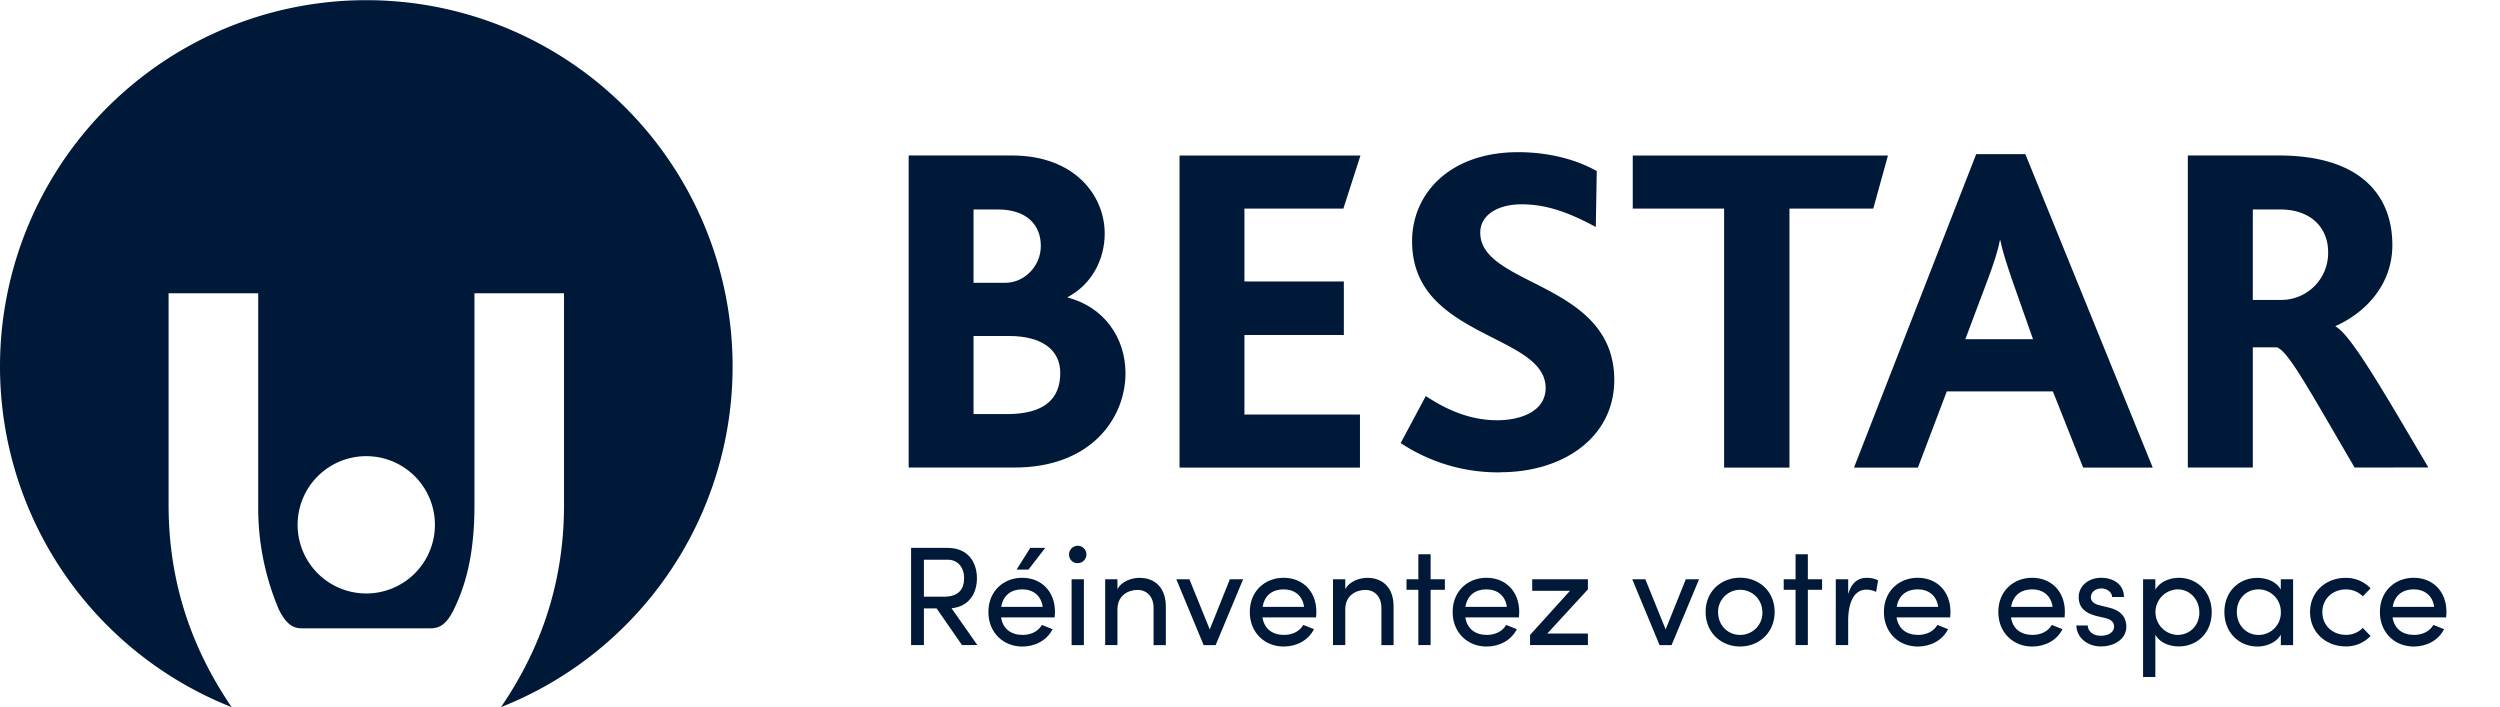
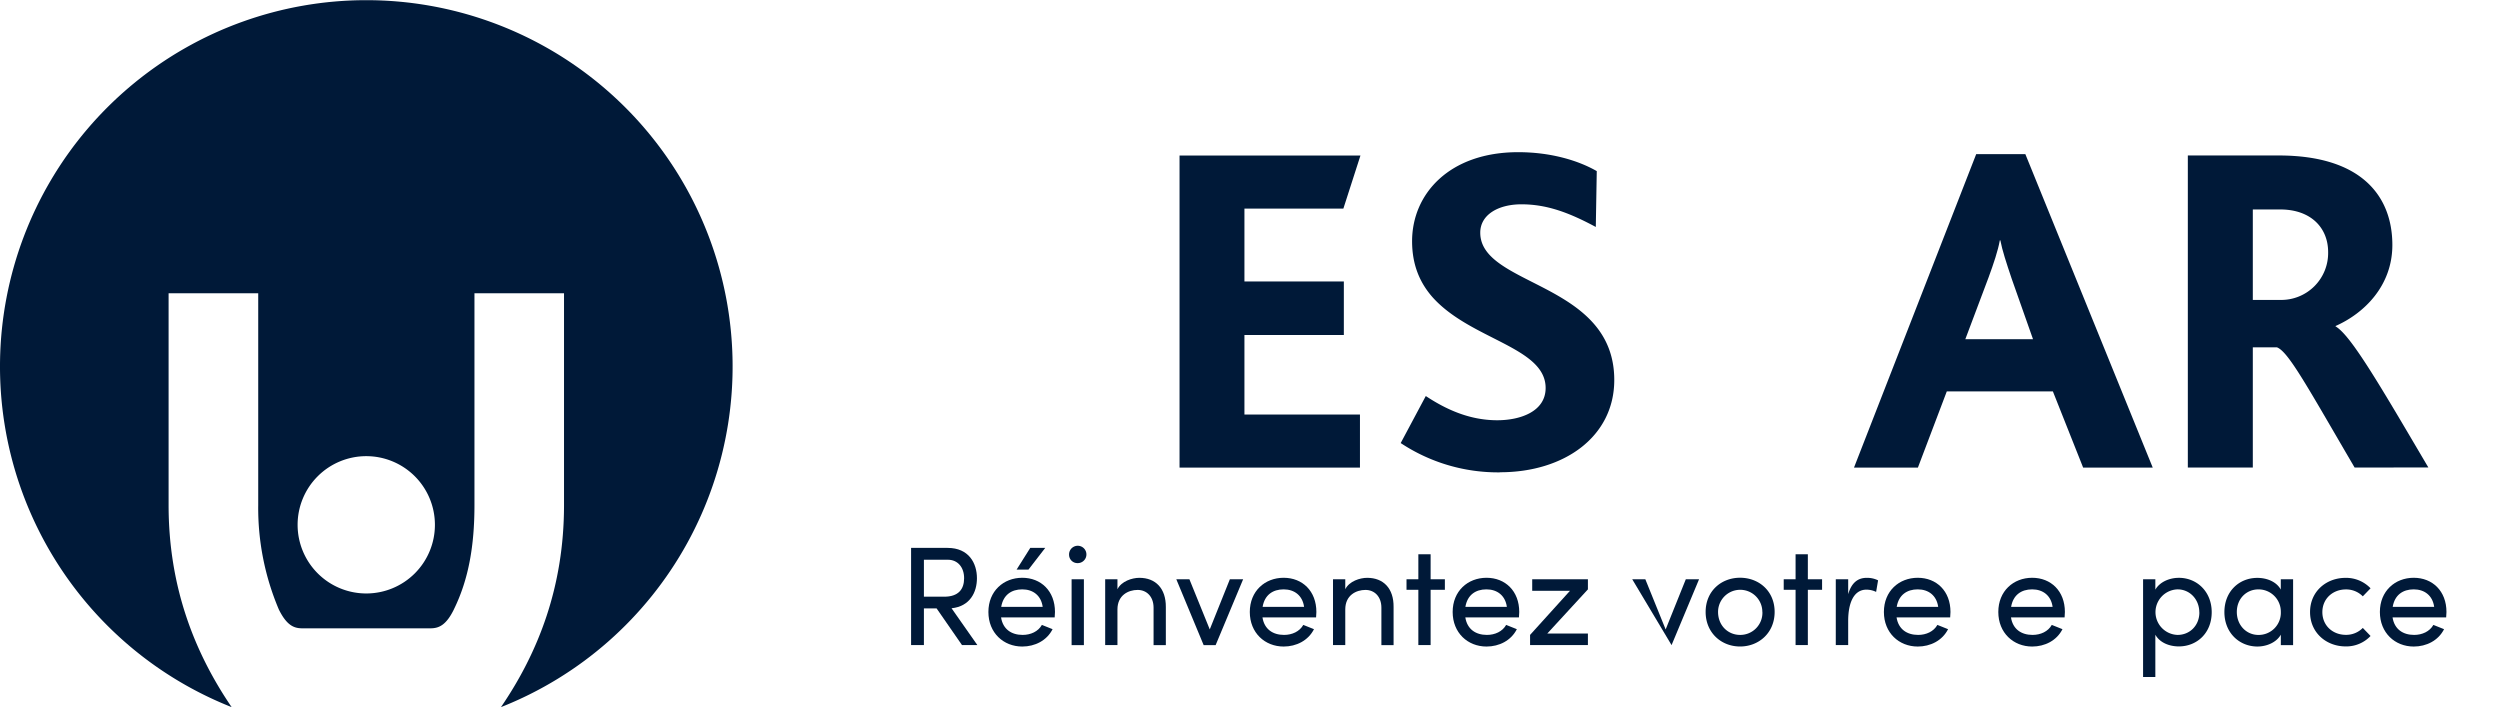
<svg xmlns="http://www.w3.org/2000/svg" id="Layer_1" data-name="Layer 1" viewBox="0 0 1169.65 330.84">
  <defs>
    <style>.cls-1{fill:#001938;}.cls-2{fill:#001938;}</style>
  </defs>
  <path class="cls-1" d="M171.38,277.66a32.12,32.12,0,1,1,32.1-32.1,32.11,32.11,0,0,1-32.1,32.1m41,7.39c6.86-13.94,9.6-29.74,9.6-48.73V137.2h41.9v99.12c0,38.19-12,68.9-29.5,94.52a171.38,171.38,0,1,0-126,0c-17.45-25.62-29.5-56.34-29.5-94.52V137.2h41.93l0,99.12a121.58,121.58,0,0,0,9.64,48.82c3.65,7.38,7,8.73,10.58,8.82h60.73c3.56-.09,7-1.45,10.63-8.91" />
-   <path class="cls-2" d="M472.1,157.2H455.48v36.54H471c17.07,0,25.06-6.64,25.06-19.28,0-10.62-8.43-17.26-23.94-17.26M466.79,98H455.48v34.32h14.84c8.67,0,16.64-7.51,16.64-17.25S480.52,98,466.79,98m8,120.74H425.13v-146h48.3c29.24,0,43.42,18.59,43.42,36.56,0,12-6,23.72-17.28,29.67v.24c16.83,4.43,27,18.6,27,35.45,0,21-16.18,44.08-51.85,44.08" />
  <polygon class="cls-2" points="551.86 218.77 551.86 72.77 636.5 72.77 628.51 97.59 582.22 97.59 582.22 131.7 628.73 131.7 628.73 156.74 582.22 156.74 582.22 193.95 636.27 193.95 636.27 218.77 551.86 218.77" />
  <path class="cls-2" d="M701.85,221a82.47,82.47,0,0,1-46.52-13.71l11.74-22c9.08,6,20.16,11.33,33.44,11.33,10.66,0,22.63-4,22.63-15.1,0-19.26-35.46-22.57-53.17-42.76-5.54-6.43-9.31-14.63-9.31-25.91,0-22.18,17.49-41.65,49.63-41.65,15.49,0,28.34,4,36.77,8.86l-.45,26.13c-12.4-6.66-22.83-10.6-34.78-10.6-10.87,0-19.28,4.87-19.28,13.28,0,25.27,62.7,23,62.7,68.91,0,26.57-23.49,43.17-53.4,43.17" />
-   <polygon class="cls-2" points="876.43 97.59 837.22 97.59 837.22 218.77 806.64 218.77 806.64 97.59 763.9 97.59 763.9 72.77 883.3 72.77 876.43 97.59" />
  <path class="cls-2" d="M941.18,130.38c-2.45-7.31-4.42-13.28-5.3-17.95h-.24c-.87,4.87-2.88,10.86-5.32,17.5l-10.83,28.78h31.68Zm33.44,88.39-14.16-35.66H910.83l-13.52,35.66h-29.9L924.58,72.12h23l59.6,146.65Z" />
  <path class="cls-2" d="M1066.79,98H1054v42.32h12.84a21.93,21.93,0,0,0,22.4-22.39c0-11.29-8-19.93-22.4-19.93m34.79,120.74c-22.16-37.88-31-54.28-36.36-56.24H1054v56.24H1023.6v-146h42.52c39,0,53.17,19.28,53.17,41.88,0,19-13.06,31.92-26.57,37.9v.19c7.31,4.21,21.47,28.8,43.41,66Z" />
  <path class="cls-2" d="M438.2,284.65h-5.94v17.16h-6V256.34h17.09c9.9,0,13.72,7.12,13.72,14.19,0,6.59-3.29,13.19-11.88,14.05l12.08,17.23h-7.19Zm-5.94-5.48h9.5c6.67,0,9.31-3.5,9.31-8.64s-3-8.65-7.59-8.65H432.26Z" />
  <path class="cls-2" d="M493.44,288.87H468.36c.86,5.48,4.82,8.18,10.1,8.18,3.76,0,7.26-1.58,9-4.68l5,2c-2.7,5.34-8.25,8.12-14.19,8.12-8.77,0-15.84-6.4-15.84-16.17s7.07-16,15.84-16,15.31,6.2,15.31,16C493.57,287.16,493.51,288,493.44,288.87Zm-5.61-4.95c-.72-5.28-4.49-8.18-9.57-8.18s-8.91,2.64-9.83,8.18Zm-6.66-17.42h-5.55l6.4-10.16h7Z" />
  <path class="cls-2" d="M500.18,259.64a4.06,4.06,0,1,1,4,3.82A3.91,3.91,0,0,1,500.18,259.64ZM501.36,271h5.75v30.82h-5.75Z" />
  <path class="cls-2" d="M545.45,284v17.82h-5.74V284.32c0-5.15-3.17-8.32-7.46-8.32s-9.44,2.44-9.44,9.11v16.7h-5.74V271h5.74v4.68c1.85-3.76,6.87-5.34,10.23-5.34C540.7,270.33,545.51,275.34,545.45,284Z" />
  <path class="cls-2" d="M581.62,271l-12.87,30.82h-5.61L550.34,271h6.13L566,294.48,575.41,271Z" />
  <path class="cls-2" d="M615.74,288.87H590.66c.86,5.48,4.82,8.18,10.1,8.18,3.76,0,7.26-1.58,9-4.68l5,2c-2.71,5.34-8.25,8.12-14.19,8.12-8.78,0-15.84-6.4-15.84-16.17s7.06-16,15.84-16,15.31,6.2,15.31,16C615.87,287.16,615.81,288,615.74,288.87Zm-5.61-4.95c-.73-5.28-4.49-8.18-9.57-8.18s-8.91,2.64-9.83,8.18Z" />
  <path class="cls-2" d="M652,284v17.82H646.3V284.32c0-5.15-3.17-8.32-7.46-8.32s-9.44,2.44-9.44,9.11v16.7h-5.74V271h5.74v4.68c1.85-3.76,6.87-5.34,10.23-5.34C647.29,270.33,652.11,275.34,652,284Z" />
  <path class="cls-2" d="M676,275.94h-6.67v25.87h-5.74V275.94h-5.54V271h5.54V259.31h5.74V271H676Z" />
  <path class="cls-2" d="M710.65,288.87H685.57c.86,5.48,4.82,8.18,10.1,8.18,3.76,0,7.26-1.58,9-4.68l5,2c-2.71,5.34-8.25,8.12-14.19,8.12-8.78,0-15.84-6.4-15.84-16.17s7.06-16,15.84-16,15.31,6.2,15.31,16C710.78,287.16,710.71,288,710.65,288.87ZM705,283.92c-.73-5.28-4.49-8.18-9.57-8.18s-8.91,2.64-9.83,8.18Z" />
  <path class="cls-2" d="M742.92,275.74l-19,20.66h19v5.41H715.86v-4.76l18.68-20.65H716.86V271h26.06Z" />
-   <path class="cls-2" d="M794.93,271l-12.87,30.82h-5.61L763.65,271h6.13l9.51,23.49L788.73,271Z" />
+   <path class="cls-2" d="M794.93,271l-12.87,30.82L763.65,271h6.13l9.51,23.49L788.73,271Z" />
  <path class="cls-2" d="M798,286.3c0-9.77,7.33-16,16.11-16s16.17,6.2,16.17,16-7.4,16.17-16.17,16.17S798,296.07,798,286.3Zm26.53,0a10.36,10.36,0,1,0-20.72,0c0,6.4,4.69,10.75,10.3,10.75A10.36,10.36,0,0,0,824.56,286.3Z" />
  <path class="cls-2" d="M852.48,275.94h-6.66v25.87h-5.74V275.94h-5.55V271h5.55V259.31h5.74V271h6.66Z" />
  <path class="cls-2" d="M878.68,271.52l-.92,5.41a10.56,10.56,0,0,0-4.49-1.06c-6.14,0-8.58,6.53-8.58,14.65v11.29h-5.8V271h5.8v7c1.59-5.41,4.56-7.65,8.65-7.65A11.51,11.51,0,0,1,878.68,271.52Z" />
  <path class="cls-2" d="M912.41,288.87H887.33c.86,5.48,4.82,8.18,10.1,8.18,3.76,0,7.26-1.58,9-4.68l5,2c-2.71,5.34-8.25,8.12-14.19,8.12-8.78,0-15.84-6.4-15.84-16.17s7.06-16,15.84-16,15.31,6.2,15.31,16C912.54,287.16,912.48,288,912.41,288.87Zm-5.61-4.95c-.73-5.28-4.49-8.18-9.57-8.18s-8.91,2.64-9.83,8.18Z" />
  <path class="cls-2" d="M965.94,288.87H940.86c.86,5.48,4.82,8.18,10.09,8.18,3.77,0,7.26-1.58,9-4.68l5,2c-2.7,5.34-8.24,8.12-14.18,8.12-8.78,0-15.84-6.4-15.84-16.17s7.06-16,15.84-16,15.31,6.2,15.31,16C966.07,287.16,966,288,965.94,288.87Zm-5.61-4.95c-.73-5.28-4.49-8.18-9.57-8.18s-8.91,2.64-9.84,8.18Z" />
-   <path class="cls-2" d="M971.42,292.63h5.34c.07,2.64,2.38,4.82,6.14,4.82s6.2-1.78,6.2-4.29c0-2.31-1.78-3.5-4.22-4l-4.23-1c-5.14-1.39-8.11-3.9-8.11-8.85s4.35-9,10.56-9c5.21,0,10.62,2.77,10.62,9h-5.54c-.07-2.37-2.51-4-4.95-4-3,0-5,1.78-5,4.16,0,2.11,2,3.23,4,3.7l4.55,1.12c6.4,1.58,8.05,5.41,8.05,8.91,0,5.74-5.54,9.24-11.94,9.24C977.36,302.47,971.68,299,971.42,292.63Z" />
  <path class="cls-2" d="M1034.77,286.43c0,9.77-6.93,16-15.37,16-4.62,0-9-1.85-11-5.48v19.8h-5.74V271h5.74v4.88c2-3.56,6.54-5.54,11-5.54C1027.78,270.33,1034.77,276.73,1034.77,286.43Zm-5.8.07c0-6.14-4.49-10.76-10.17-10.76a10.66,10.66,0,0,0,0,21.31C1024.48,297.05,1029,292.7,1029,286.5Z" />
  <path class="cls-2" d="M1072.85,271v30.82h-5.74v-4.89c-2,3.57-6.53,5.55-10.95,5.55-8.45,0-15.45-6.4-15.45-16.11s6.93-16,15.38-16c4.62,0,9,1.84,11,5.47V271Zm-5.74,15.31a10.43,10.43,0,0,0-10.49-10.56c-5.61,0-10.1,4.35-10.1,10.56s4.49,10.75,10.1,10.75A10.37,10.37,0,0,0,1067.11,286.3Z" />
  <path class="cls-2" d="M1080.78,286.36c0-9.76,7.72-16,16.56-16a15.82,15.82,0,0,1,11.75,4.88l-3.63,3.76a10.9,10.9,0,0,0-7.92-3.23c-6.07,0-11,4.29-11,10.62s4.89,10.63,11,10.63a10.86,10.86,0,0,0,7.92-3.24l3.63,3.77a15.6,15.6,0,0,1-11.75,4.88C1088.5,302.4,1080.78,296.13,1080.78,286.36Z" />
  <path class="cls-2" d="M1144.46,288.87h-25.08c.86,5.48,4.82,8.18,10.1,8.18,3.76,0,7.26-1.58,9-4.68l5,2c-2.7,5.34-8.25,8.12-14.19,8.12-8.77,0-15.84-6.4-15.84-16.17s7.07-16,15.84-16,15.31,6.2,15.31,16C1144.59,287.16,1144.53,288,1144.46,288.87Zm-5.61-4.95c-.72-5.28-4.49-8.18-9.57-8.18s-8.91,2.64-9.83,8.18Z" />
</svg>